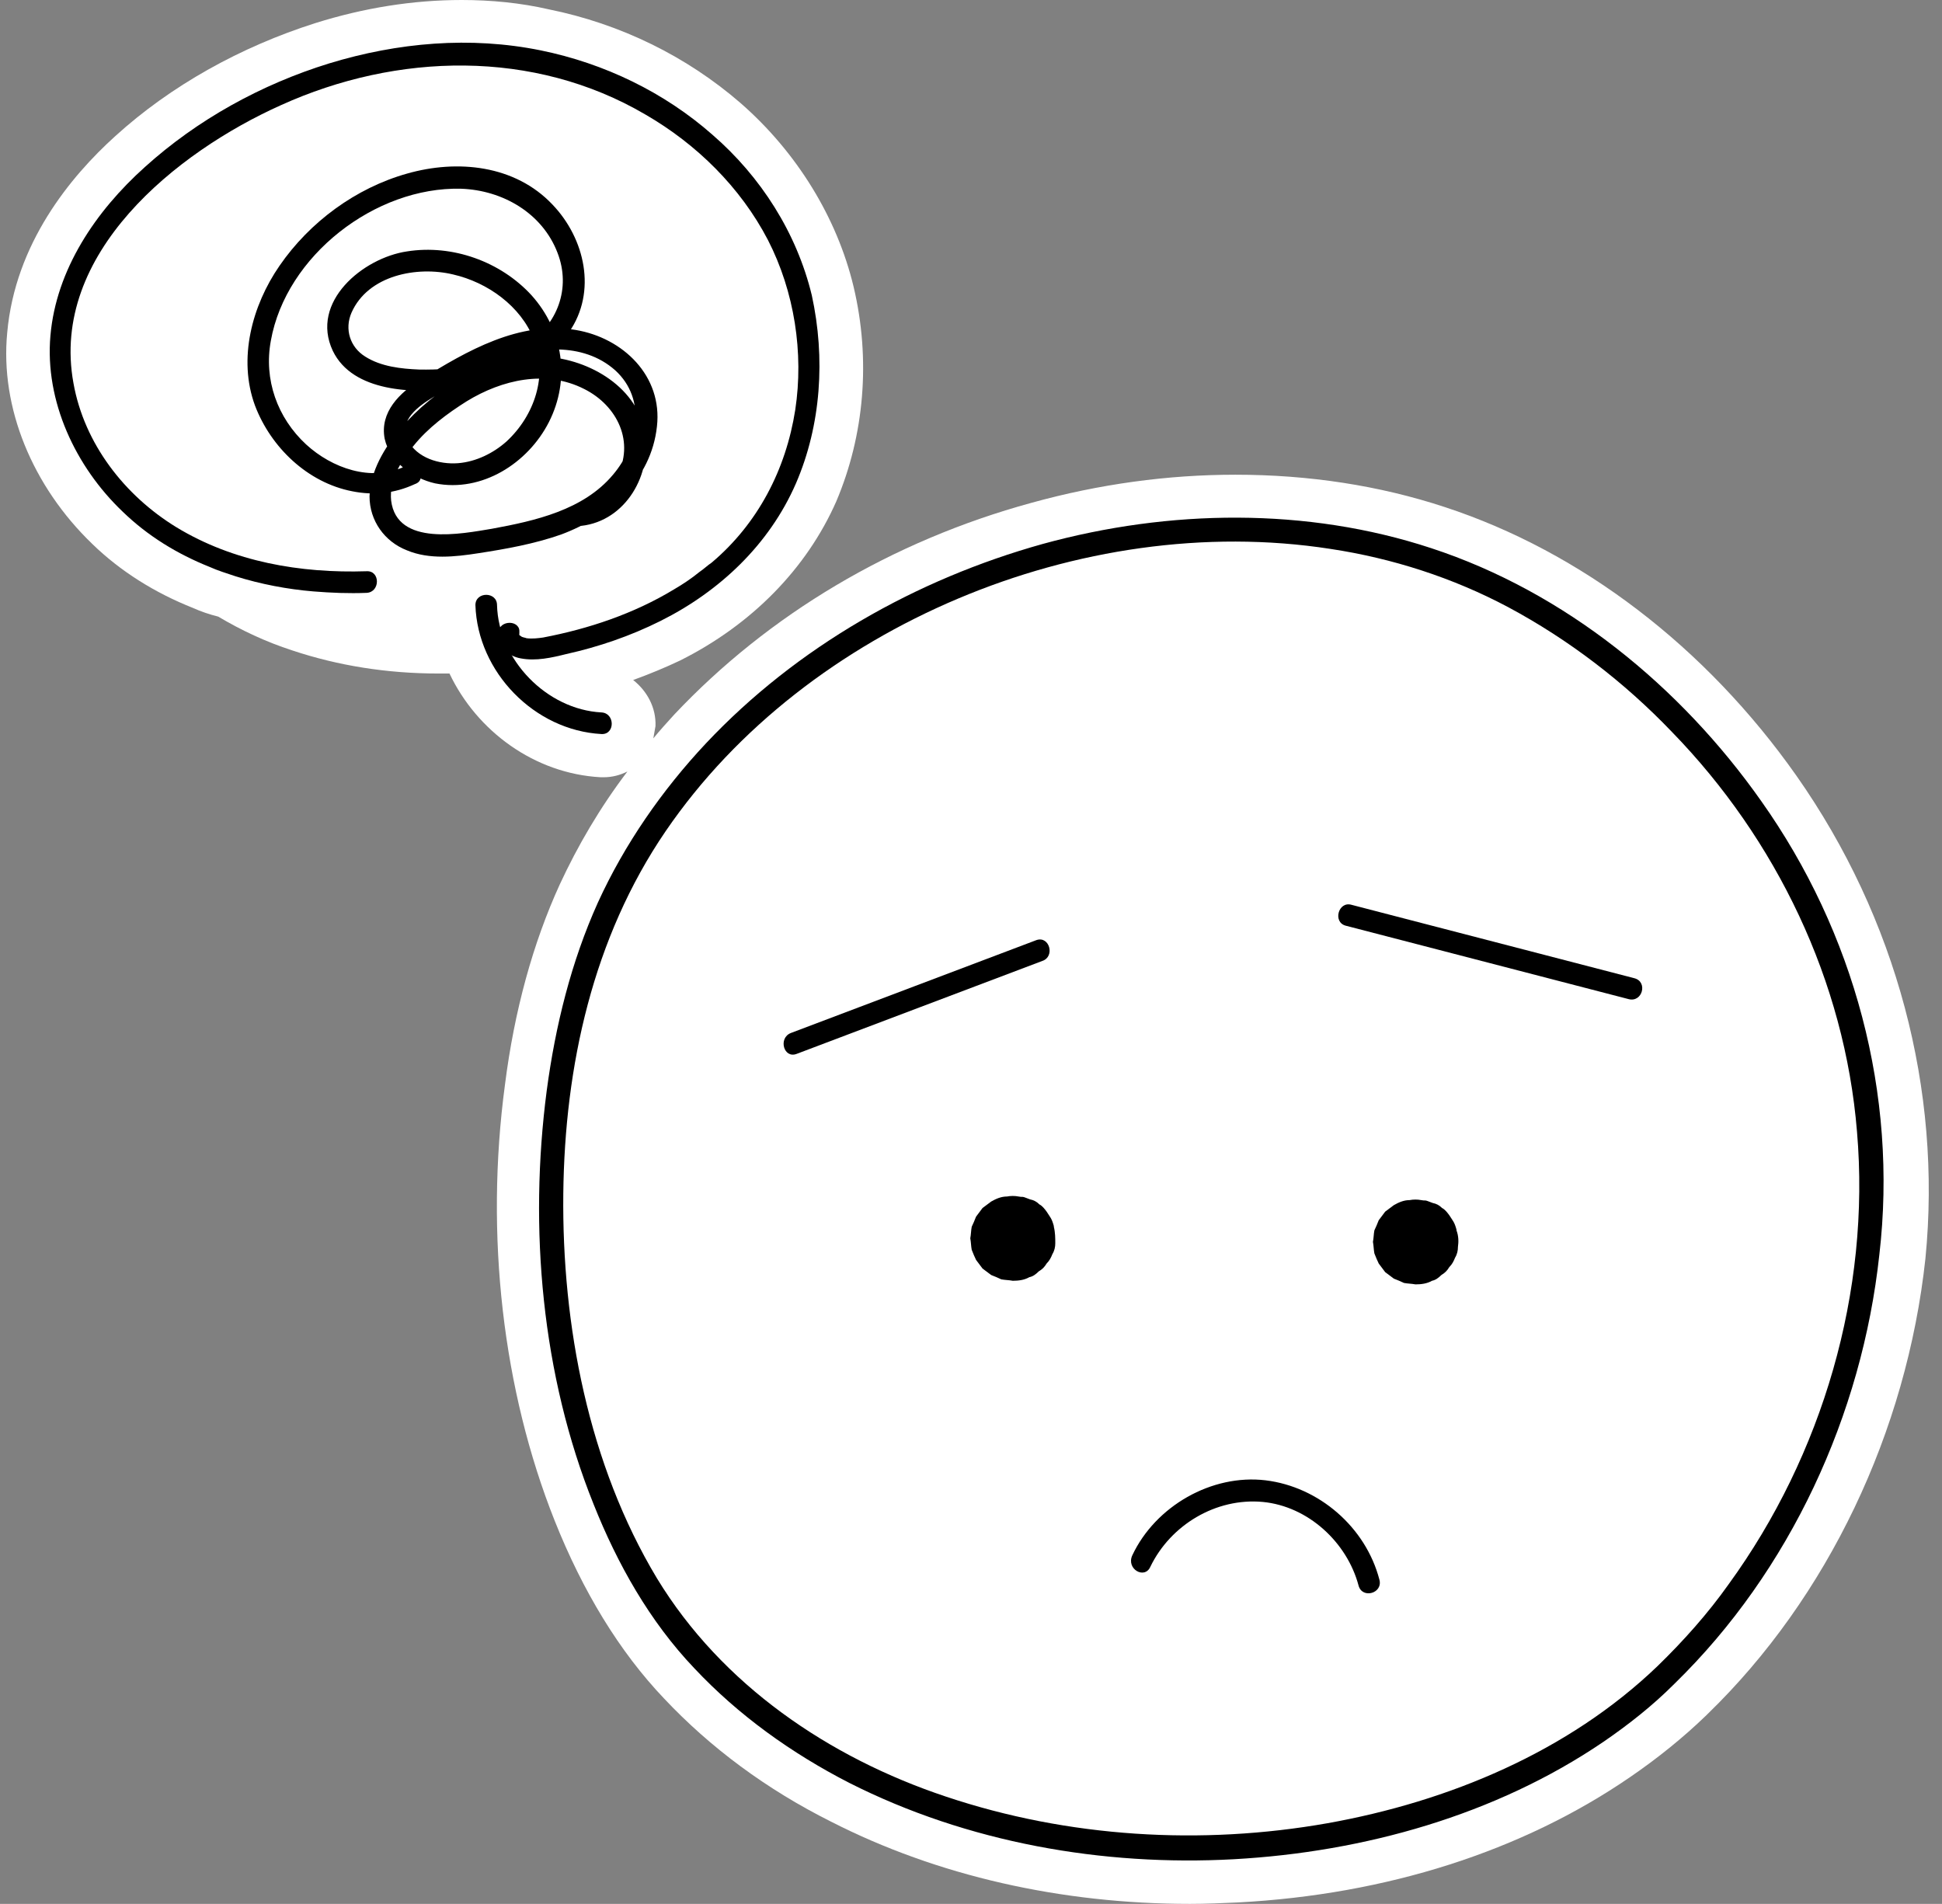
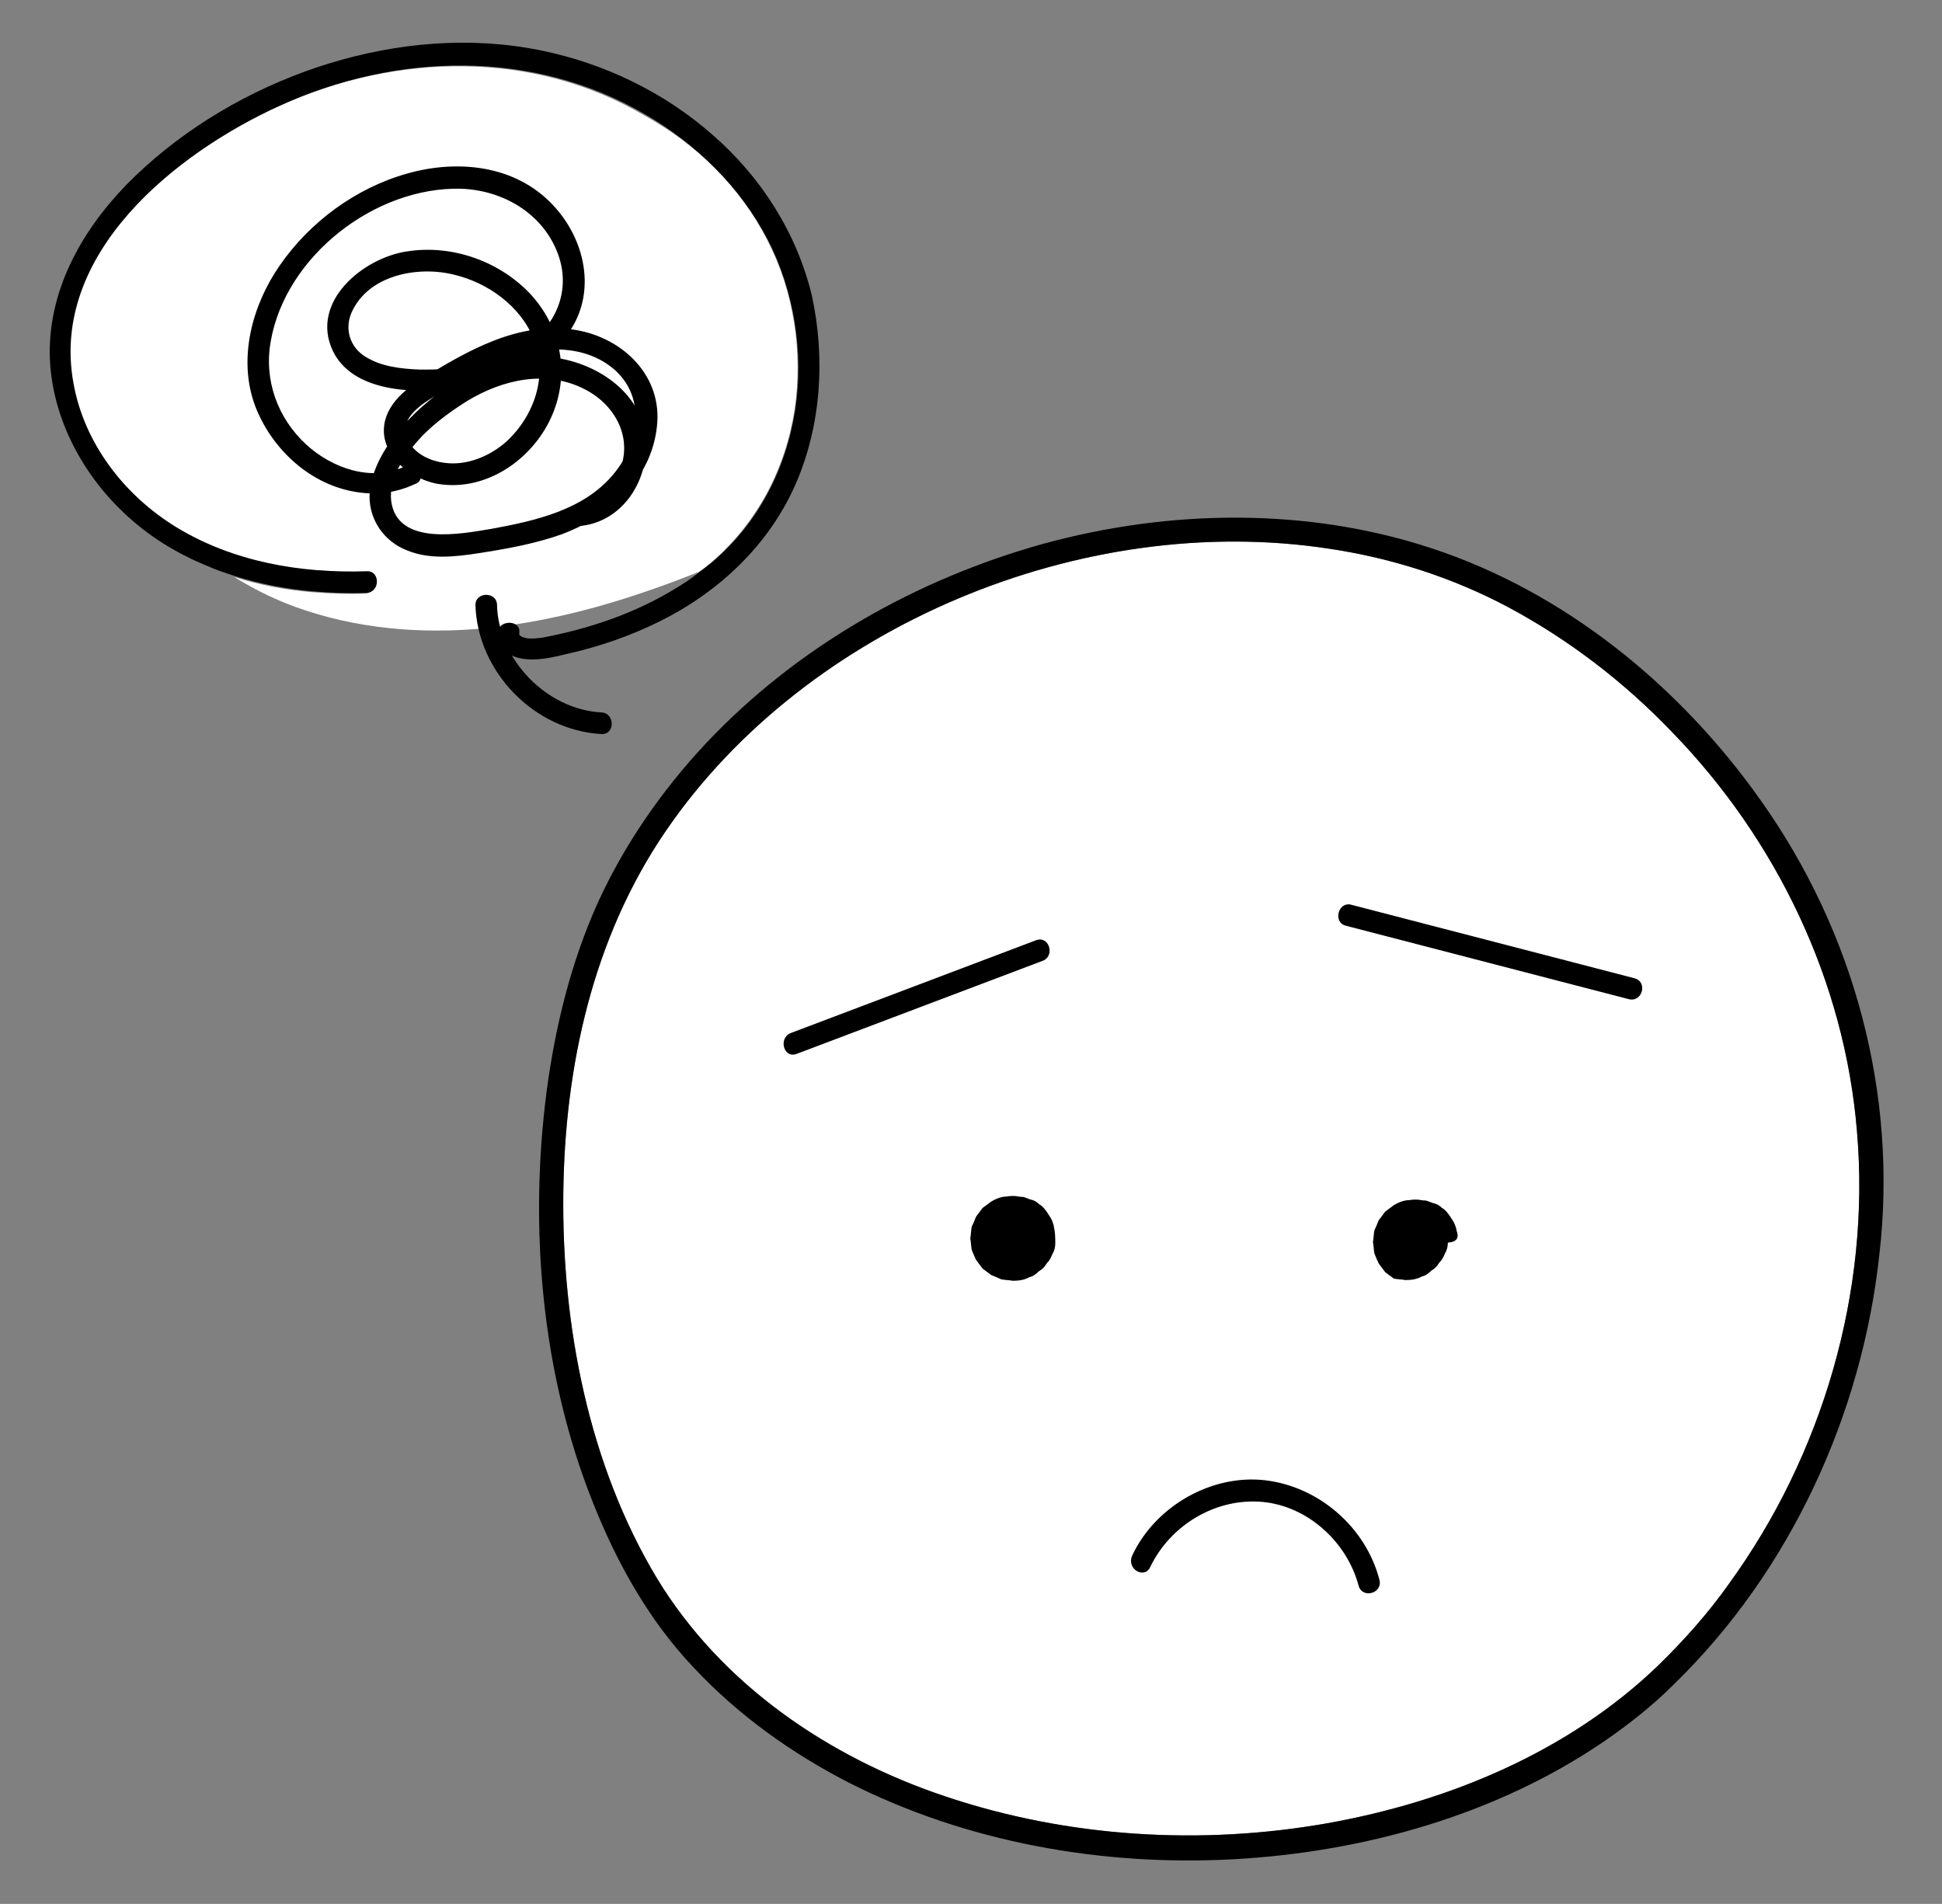
<svg xmlns="http://www.w3.org/2000/svg" height="264.3" preserveAspectRatio="xMidYMid meet" version="1.0" viewBox="-0.8 0.0 269.6 264.3" width="269.6" zoomAndPan="magnify">
  <rect x="-0.8" y="0.0" width="269.6" height="264.3" fill="#808080" stroke="none" />
  <g>
    <g>
      <g id="change1_1">
-         <path d="M248.6,107.7c-12.6-17.9-29.9-31.1-48.8-37.3c-9.1-3-18.9-4.5-29.1-4.5c-9.4,0-18.9,1.3-28.3,3.9 c-19.4,5.3-36.5,15.5-49.6,29.4c-1,1.1-2,2.2-2.9,3.3c0.1-0.6,0.2-1.1,0.3-1.7c0.1-2.6-1.2-4.9-3.1-6.4c2.2-0.8,4.4-1.7,6.5-2.7 c10-5,17.6-12.8,21.7-22.1c3.9-9.2,4.8-19.7,2.4-29.8c-2.3-9.6-7.9-18.7-15.7-25.5c-7.5-6.5-16.7-11-26.6-13 C71.5,0.4,67.4,0,63.3,0C56.5,0,49.7,1.1,43,3.2c-10.4,3.3-20.1,8.7-27.8,15.7c-6.2,5.6-13.9,14.9-15,27.3 c-1,10.4,3.5,21.3,11.8,29.3c3.9,3.8,8.7,6.8,14,8.9c1.1,0.5,2.3,0.9,3.5,1.2c3.2,1.9,6.6,3.5,10.3,4.7 c6.3,2.1,13.1,3.2,20.3,3.2c0.5,0,1,0,1.5,0c3.8,8,11.8,13.9,21,14.4c0.1,0,0.4,0,0.4,0c1.2,0,2.3-0.3,3.3-0.8 c-3.8,5-6.9,10.3-9.4,15.7c-3.7,8.1-6.3,17.5-7.6,27.8c-2.8,20.9-0.3,42.4,6.9,60.5c3.9,9.8,9,18.2,15.2,24.7 c6.4,6.8,14.2,12.6,23.2,17.1c14.7,7.5,31.9,11.4,49.8,11.4c0,0,0,0,0,0c2.2,0,4.5-0.1,6.7-0.2c20.6-1.1,39.4-7.1,54.4-17.4 c3.8-2.6,7.4-5.5,10.6-8.6c0,0,0.2-0.2,0.2-0.2c16.6-16.1,27.6-39.1,30.2-63.2C268.8,151.3,262.5,127.5,248.6,107.7z" fill="#FFF" />
-       </g>
+         </g>
      <g>
        <g id="change1_2">
          <path d="M239.2,219.9c-2.9,4.1-6.3,7.9-9.9,11.4c-12.4,11.9-29,18.8-45.8,21.8c-17.5,3.1-36,2-53-3.7 c-16.2-5.4-31.1-15.5-40.1-30.3c-9.5-15.8-13.2-35.1-13-53.4c0.2-17.7,4.1-35.5,14.2-50.3c9.9-14.5,24.5-25.5,40.6-32.3 c16.1-6.8,34.3-9.6,51.7-6.9c8.6,1.3,17,4,24.7,8.1c8.4,4.5,16.1,10.4,22.7,17.3c14.5,14.9,24,34.6,25.7,55.5 C258.9,179.3,252.2,202,239.2,219.9z" fill="#FFF" />
        </g>
        <g id="change2_1">
          <path d="M243.7,111.2c-11.2-15.9-27.2-29-45.8-35.1c-17.3-5.7-36.4-5.4-53.9-0.6c-17.6,4.9-34.2,14.3-46.8,27.7 c-6.1,6.5-11.3,14-15,22.1c-3.7,8.2-5.9,17.1-7.1,26.1c-2.5,19.1-0.7,39.5,6.5,57.4c3.3,8.3,7.8,16.3,14,22.8 c6.1,6.5,13.5,11.8,21.5,15.9c16.4,8.3,35.2,11.6,53.4,10.6c18-1,36.3-6.1,51.3-16.3c3.5-2.4,6.8-5,9.8-8c0,0,0.1-0.1,0.1-0.1 c16-15.6,26-37.3,28.4-59.5C262.7,151.9,256.6,129.4,243.7,111.2z M239.2,219.9c-2.9,4.1-6.3,7.9-9.9,11.4 c-12.4,11.9-29,18.8-45.8,21.8c-17.5,3.1-36,2-53-3.7c-16.2-5.4-31.1-15.5-40.1-30.3c-9.5-15.8-13.2-35.1-13-53.4 c0.2-17.7,4.1-35.5,14.2-50.3c9.9-14.5,24.5-25.5,40.6-32.3c16.1-6.8,34.3-9.6,51.7-6.9c8.6,1.3,17,4,24.7,8.1 c8.4,4.5,16.1,10.4,22.7,17.3c14.5,14.9,24,34.6,25.7,55.5C258.9,179.3,252.2,202,239.2,219.9z" />
        </g>
        <g id="change2_2">
          <path d="M145.5,170.3c0,0,0-0.1,0-0.1c-0.3-1.1-0.5-1.2-1-2c-0.3-0.4-0.6-0.8-1-1c-0.4-0.4-0.8-0.6-1.3-0.7 c-0.3-0.1-0.5-0.2-0.8-0.3c-0.3-0.1-0.3,0-0.8-0.1c-0.5-0.1-1.1-0.1-1.6,0c-0.8,0-1.5,0.3-2.2,0.7c-0.4,0.3-0.8,0.6-1.2,0.9 c-0.3,0.4-0.6,0.8-0.9,1.2c-0.2,0.5-0.4,1-0.6,1.4c-0.1,0.5-0.1,1.1-0.2,1.6c0.1,0.5,0.1,1.1,0.2,1.6c0.2,0.5,0.4,1,0.6,1.4 c0.3,0.4,0.6,0.8,0.9,1.2c0.4,0.3,0.8,0.6,1.2,0.9c0.5,0.2,1,0.4,1.4,0.6c0.5,0.1,1.1,0.1,1.6,0.2c0.8,0,1.6-0.1,2.3-0.5 c0.5-0.1,0.9-0.4,1.3-0.8c0.5-0.3,0.8-0.6,1.1-1.1c0.4-0.4,0.6-0.8,0.8-1.3c0.3-0.5,0.4-1,0.4-1.5 C145.7,171.9,145.7,171.1,145.5,170.3z" />
        </g>
        <g id="change1_3">
          <path d="M109.5,56.9c-1.3,8.3-5.2,15.7-11.6,21.2c-0.5,0.5-1.1,0.9-1.7,1.3c-8.3,3.3-16.8,6-25.6,7.3 c-0.6-0.4-1.5-0.3-2.1,0.3c-9,1.1-18.3,0.6-27-2.3c-3.4-1.1-6.7-2.7-9.8-4.6c3.5,1.1,7.1,1.8,10.8,2.1c2.5,0.2,4.9,0.3,7.4,0.2 c1.9-0.1,1.9-3.1,0-3c-9.1,0.3-18.5-1.3-26.4-6.1c-7.2-4.4-12.8-11.7-14.3-20c-3.3-18,14.4-32,28.8-38.6 c16.1-7.3,35.1-7.8,50.6,1.3C95.9,20,102,26,105.7,33.3C109.4,40.4,110.7,48.9,109.5,56.9z" fill="#FFF" />
        </g>
        <g id="change2_3">
          <path d="M55.3,64.8c-4.6,2.1-10,0.2-13.6-3.1c-4-3.7-5.9-9-4.9-14.4c2.1-11.8,14.5-21.4,26.4-21.1c5.8,0.2,11.3,3.4,13.4,8.9 c1.9,4.9,0,10-4.4,12.8c-4.3,2.7-9.7,3.5-14.8,3.4c-2.5-0.1-5.3-0.4-7.5-1.8c-2.1-1.3-2.9-3.8-1.9-6.1c2.3-5.2,9.1-6.5,14.1-5.3 c4.8,1.1,9.4,4.4,11.2,9c2,5,0.1,10.6-3.8,14.2c-1.8,1.6-4.2,2.8-6.7,3c-2.6,0.2-5.7-0.7-7-3.2c-1.4-2.7,1.6-4.8,3.6-6 c2.9-1.8,5.8-3.6,8.9-4.9c5.1-2.1,11.8-2.8,16.3,1.2c4.4,4,3.2,10.4-0.3,14.5c-4.1,4.9-10.8,6.4-16.8,7.5 c-4.2,0.7-13.2,2.5-14-3.9c-0.3-2.8,1.4-5.6,3.1-7.6c2-2.5,4.7-4.5,7.4-6.2c4.9-3,11-4.4,16.3-1.7c4.6,2.3,7.1,7.4,4.5,12.2 c-1,1.9-2.7,3.5-4.9,3.8c-1.9,0.2-1.9,3.2,0,3c6.2-0.7,9.9-7.2,8.8-13.1c-1.2-6.5-8.3-10.3-14.4-10.4c-7.4-0.1-14.8,4.5-19.5,10 c-2.2,2.6-4.2,5.9-4.3,9.4c0,3.4,2.1,6.3,5.2,7.5c3.1,1.3,6.7,0.9,9.9,0.4c3.9-0.6,7.8-1.3,11.5-2.6c6.7-2.5,12.5-7.6,13.3-15 c0.8-7-4.7-12.3-11.3-13.4c-7.8-1.3-15.1,2.9-21.5,6.9c-2.9,1.8-5.7,4.5-5,8.2c0.7,3.2,3.9,5.5,7,6.2c6.5,1.3,12.9-2.8,15.8-8.5 c3-5.9,2-12.7-2.4-17.6c-4.3-4.7-11-7.1-17.3-6.1c-6.1,0.9-13.5,7-10.3,13.8c2.8,5.8,11.3,5.9,16.7,5.3c6-0.6,12.5-2.7,16.1-7.9 c3.9-5.6,2.2-13-2.3-17.7c-5.2-5.5-13.2-6.3-20.2-4.3c-7.1,2-13.5,6.7-17.7,12.8c-3.8,5.5-5.8,12.9-3.4,19.4 c2.2,5.8,7.3,10.7,13.5,11.9c3,0.6,5.9,0.3,8.7-1C58.6,66.6,57.1,64,55.3,64.8L55.3,64.8z" />
        </g>
        <g id="change2_4">
          <path d="M109.7,67.1c-3.7,8.5-10.6,15-18.8,19.1c-4.2,2.1-8.6,3.6-13.1,4.6c-2,0.5-4.2,1-6.3,0.6c-1.7-0.3-3.3-1.6-3.2-3.4 c0,0,0-0.1,0-0.1c0-0.4,0.2-0.7,0.4-0.9c0.5-0.6,1.5-0.7,2.1-0.3c0.3,0.2,0.5,0.5,0.5,0.9c0,0.1,0,0.2,0,0.3 c0,0.3-0.1,0.2,0.2,0.4c0.2,0.2,0.6,0.2,0.8,0.3c0.8,0.1,1.6,0,2.3-0.1c6.3-1.2,12.6-3.3,18.2-6.7c1.2-0.7,2.4-1.5,3.5-2.4 c0.6-0.4,1.1-0.9,1.7-1.3c6.4-5.4,10.3-12.9,11.6-21.2c1.2-7.9-0.1-16.4-3.8-23.6C102,26,95.9,20,88.8,15.9 c-15.5-9.1-34.5-8.6-50.6-1.3C23.7,21.1,6.1,35.2,9.4,53.2c1.5,8.4,7.1,15.6,14.3,20c7.9,4.8,17.2,6.4,26.4,6.1 c1.9-0.1,1.9,2.9,0,3c-2.5,0.1-4.9,0-7.4-0.2c-3.6-0.3-7.3-1-10.8-2.1c0,0,0,0,0,0c-1.2-0.4-2.5-0.8-3.6-1.3 c-4.5-1.8-8.6-4.3-12.1-7.7c-6.5-6.2-10.8-15.3-10-24.4c0.8-9.2,6.3-17.3,13.1-23.4c7.3-6.6,16.2-11.5,25.6-14.4 c9.5-2.9,19.6-3.8,29.4-1.8c8.8,1.8,17.1,5.8,23.8,11.7c6.7,5.8,11.7,13.6,13.8,22.3C113.8,49.7,113.2,59,109.7,67.1z" />
        </g>
        <g id="change2_5">
          <path d="M65.2,84c0.3,9.3,8.2,17.4,17.5,17.9c1.9,0.1,1.9-2.9,0-3c-7.6-0.4-14.3-7.3-14.5-14.9C68.2,82.1,65.2,82.1,65.2,84 L65.2,84z" />
        </g>
        <g id="change2_6">
          <path d="M158.9,217.5c2.8-5.8,9.1-9.6,15.6-9c6.3,0.6,11.7,5.6,13.3,11.6c0.5,1.9,3.4,1.1,2.9-0.8c-1.9-7.3-8.4-12.9-15.8-13.8 c-7.5-0.9-15.3,3.6-18.5,10.4C155.5,217.8,158.1,219.3,158.9,217.5L158.9,217.5z" />
        </g>
        <g id="change2_7">
          <path d="M143.1,130.5c-11.4,4.3-22.7,8.6-34.1,12.9c-1.8,0.7-1,3.6,0.8,2.9c11.4-4.3,22.7-8.6,34.1-12.9 C145.7,132.8,144.9,129.9,143.1,130.5L143.1,130.5z" />
        </g>
        <g id="change2_8">
          <path d="M186,128.5c13.1,3.4,26.2,6.8,39.3,10.2c1.9,0.5,2.7-2.4,0.8-2.9c-13.1-3.4-26.2-6.8-39.3-10.2 C185,125.1,184.2,128,186,128.5L186,128.5z" />
        </g>
        <g id="change2_9">
-           <path d="M201.4,170.8c0,0,0-0.1,0-0.1c-0.3-1.1-0.5-1.2-1-2c-0.3-0.4-0.6-0.8-1-1c-0.4-0.4-0.8-0.6-1.3-0.7 c-0.3-0.1-0.5-0.2-0.8-0.3c-0.3-0.1-0.3,0-0.8-0.1c-0.5-0.1-1.1-0.1-1.6,0c-0.8,0-1.5,0.3-2.2,0.7c-0.4,0.3-0.8,0.6-1.2,0.9 c-0.3,0.4-0.6,0.8-0.9,1.2c-0.2,0.5-0.4,1-0.6,1.4c-0.1,0.5-0.1,1.1-0.2,1.6c0.1,0.5,0.1,1.1,0.2,1.6c0.2,0.5,0.4,1,0.6,1.4 c0.3,0.4,0.6,0.8,0.9,1.2c0.4,0.3,0.8,0.6,1.2,0.9c0.5,0.2,1,0.4,1.4,0.6c0.5,0.1,1.1,0.1,1.6,0.2c0.8,0,1.6-0.1,2.3-0.5 c0.5-0.1,0.9-0.4,1.3-0.8c0.5-0.3,0.8-0.6,1.1-1.1c0.4-0.4,0.6-0.8,0.8-1.3c0.3-0.5,0.4-1,0.4-1.5 C201.7,172.4,201.7,171.6,201.4,170.8z" />
+           <path d="M201.4,170.8c0,0,0-0.1,0-0.1c-0.3-1.1-0.5-1.2-1-2c-0.3-0.4-0.6-0.8-1-1c-0.4-0.4-0.8-0.6-1.3-0.7 c-0.3-0.1-0.5-0.2-0.8-0.3c-0.3-0.1-0.3,0-0.8-0.1c-0.5-0.1-1.1-0.1-1.6,0c-0.8,0-1.5,0.3-2.2,0.7c-0.4,0.3-0.8,0.6-1.2,0.9 c-0.3,0.4-0.6,0.8-0.9,1.2c-0.2,0.5-0.4,1-0.6,1.4c-0.1,0.5-0.1,1.1-0.2,1.6c0.1,0.5,0.1,1.1,0.2,1.6c0.2,0.5,0.4,1,0.6,1.4 c0.3,0.4,0.6,0.8,0.9,1.2c0.4,0.3,0.8,0.6,1.2,0.9c0.5,0.1,1.1,0.1,1.6,0.2c0.8,0,1.6-0.1,2.3-0.5 c0.5-0.1,0.9-0.4,1.3-0.8c0.5-0.3,0.8-0.6,1.1-1.1c0.4-0.4,0.6-0.8,0.8-1.3c0.3-0.5,0.4-1,0.4-1.5 C201.7,172.4,201.7,171.6,201.4,170.8z" />
        </g>
      </g>
    </g>
  </g>
</svg>